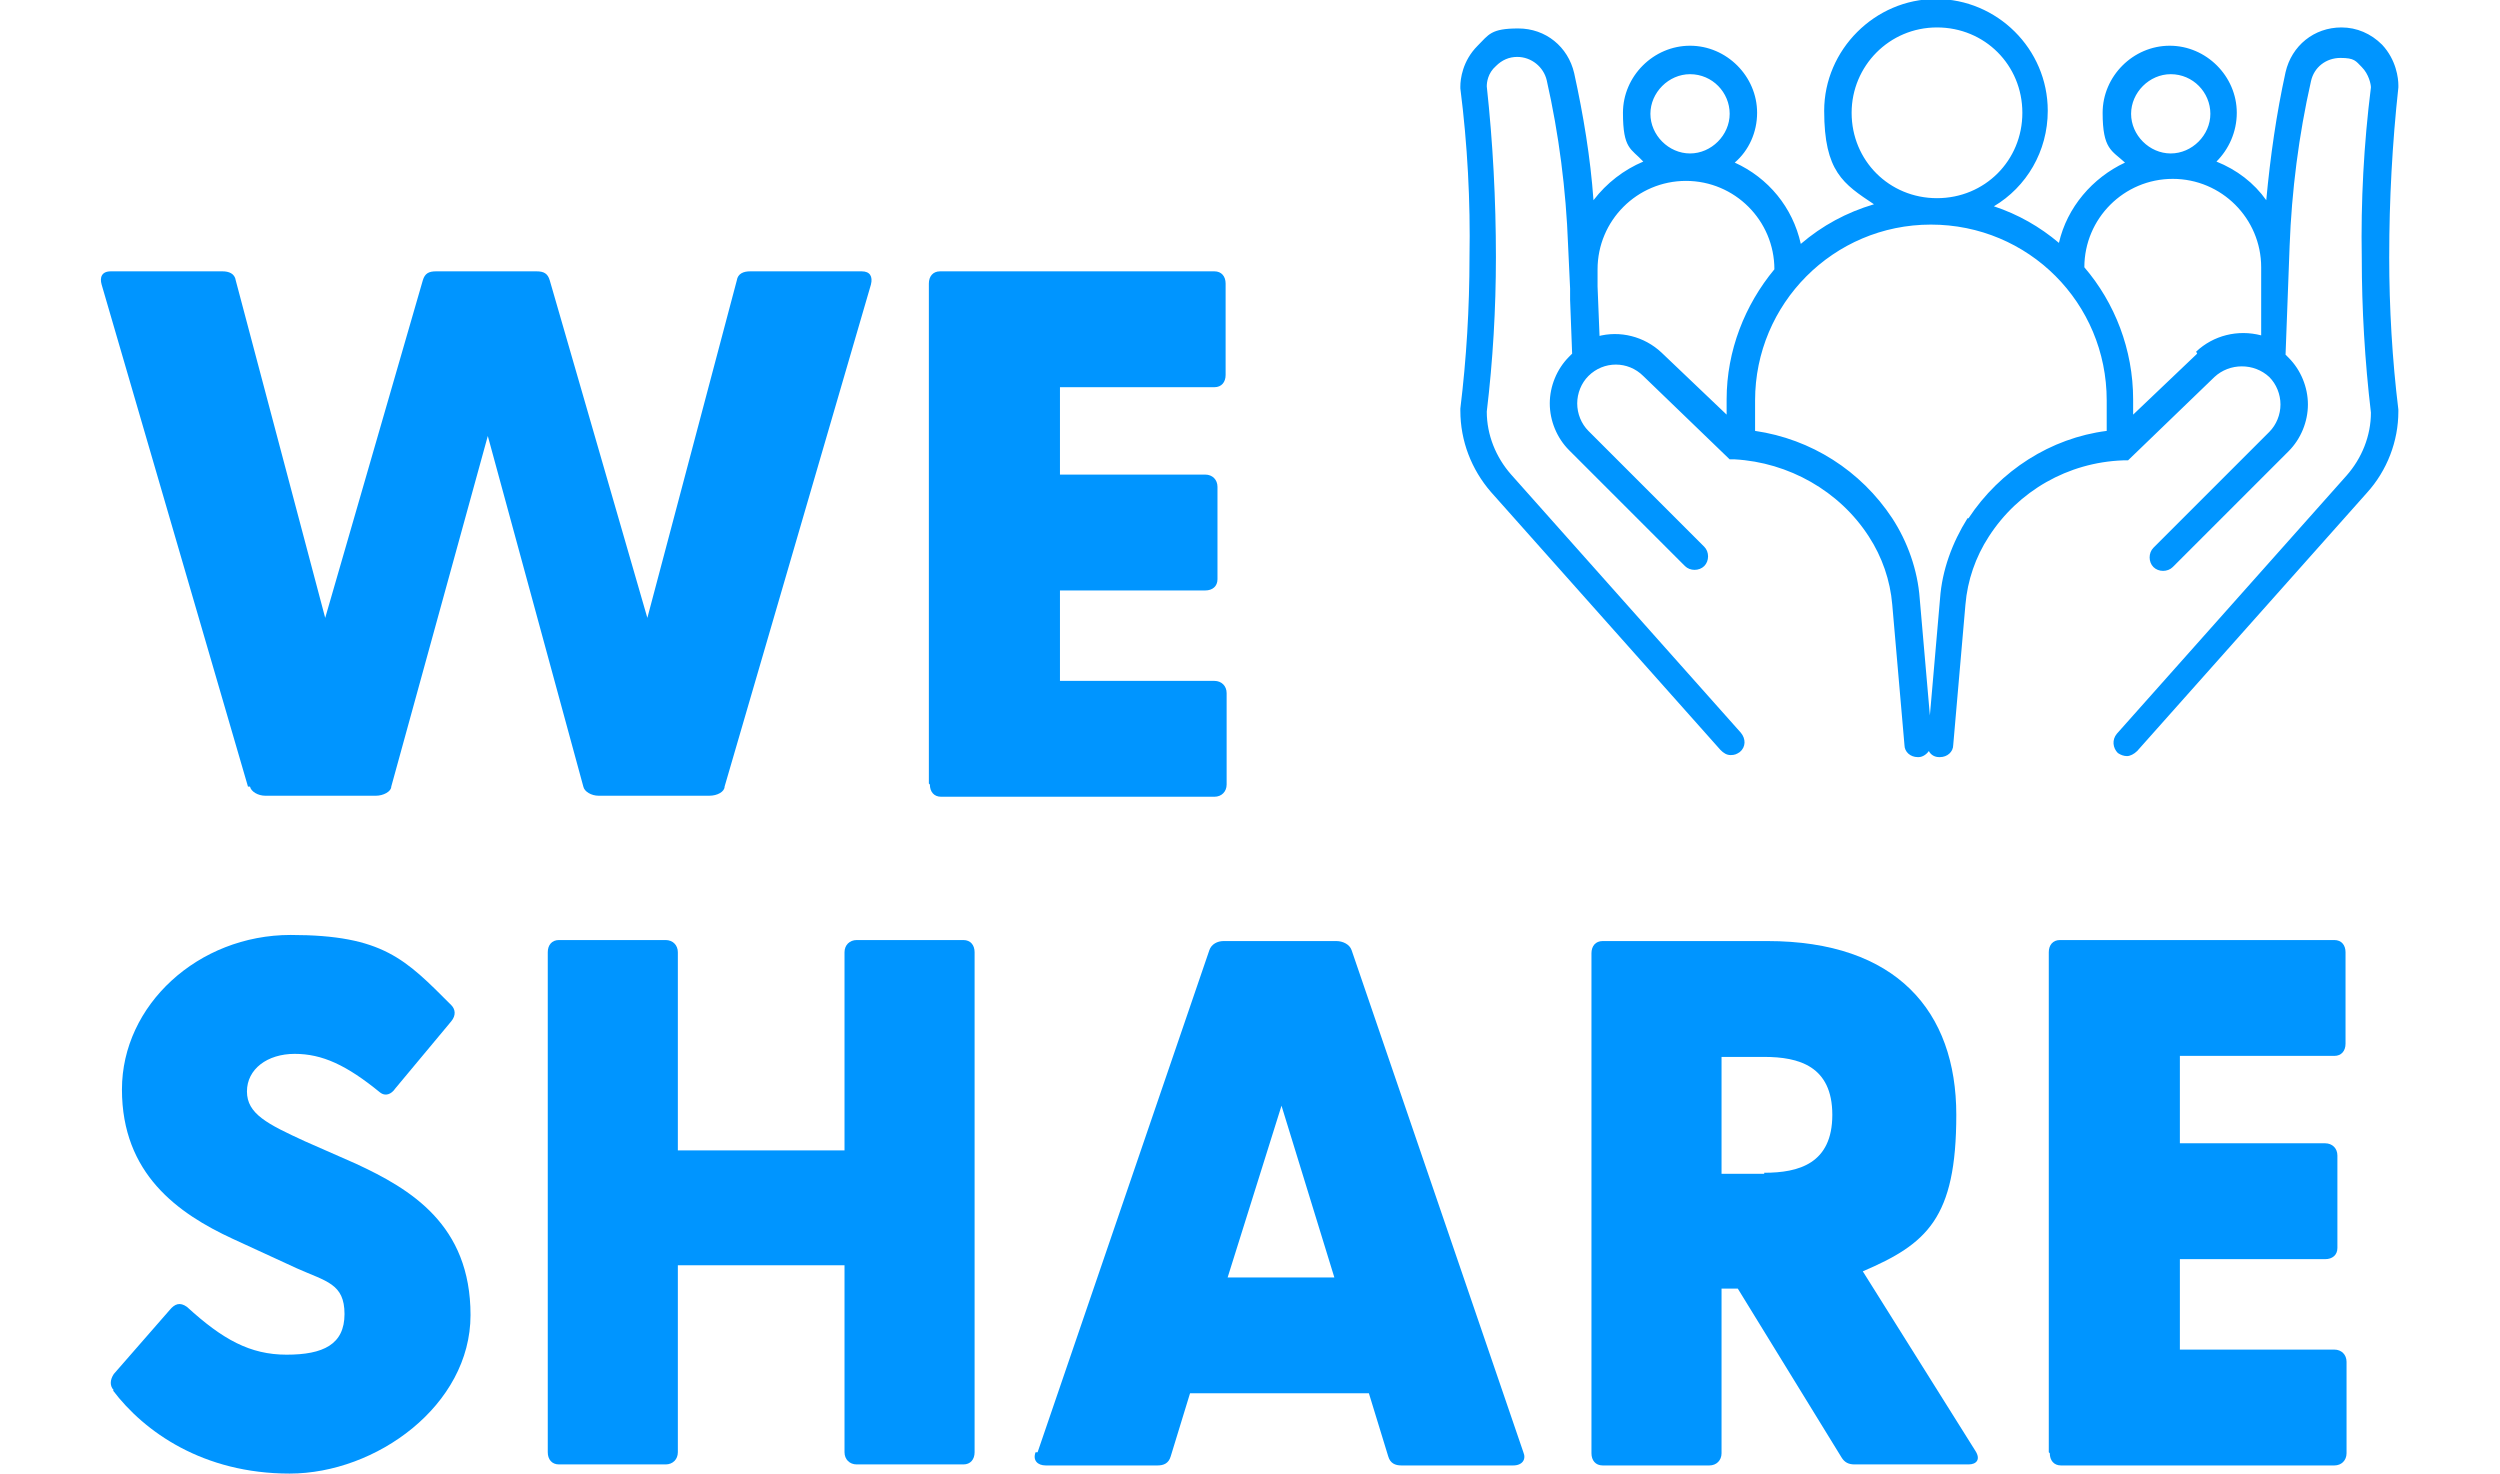
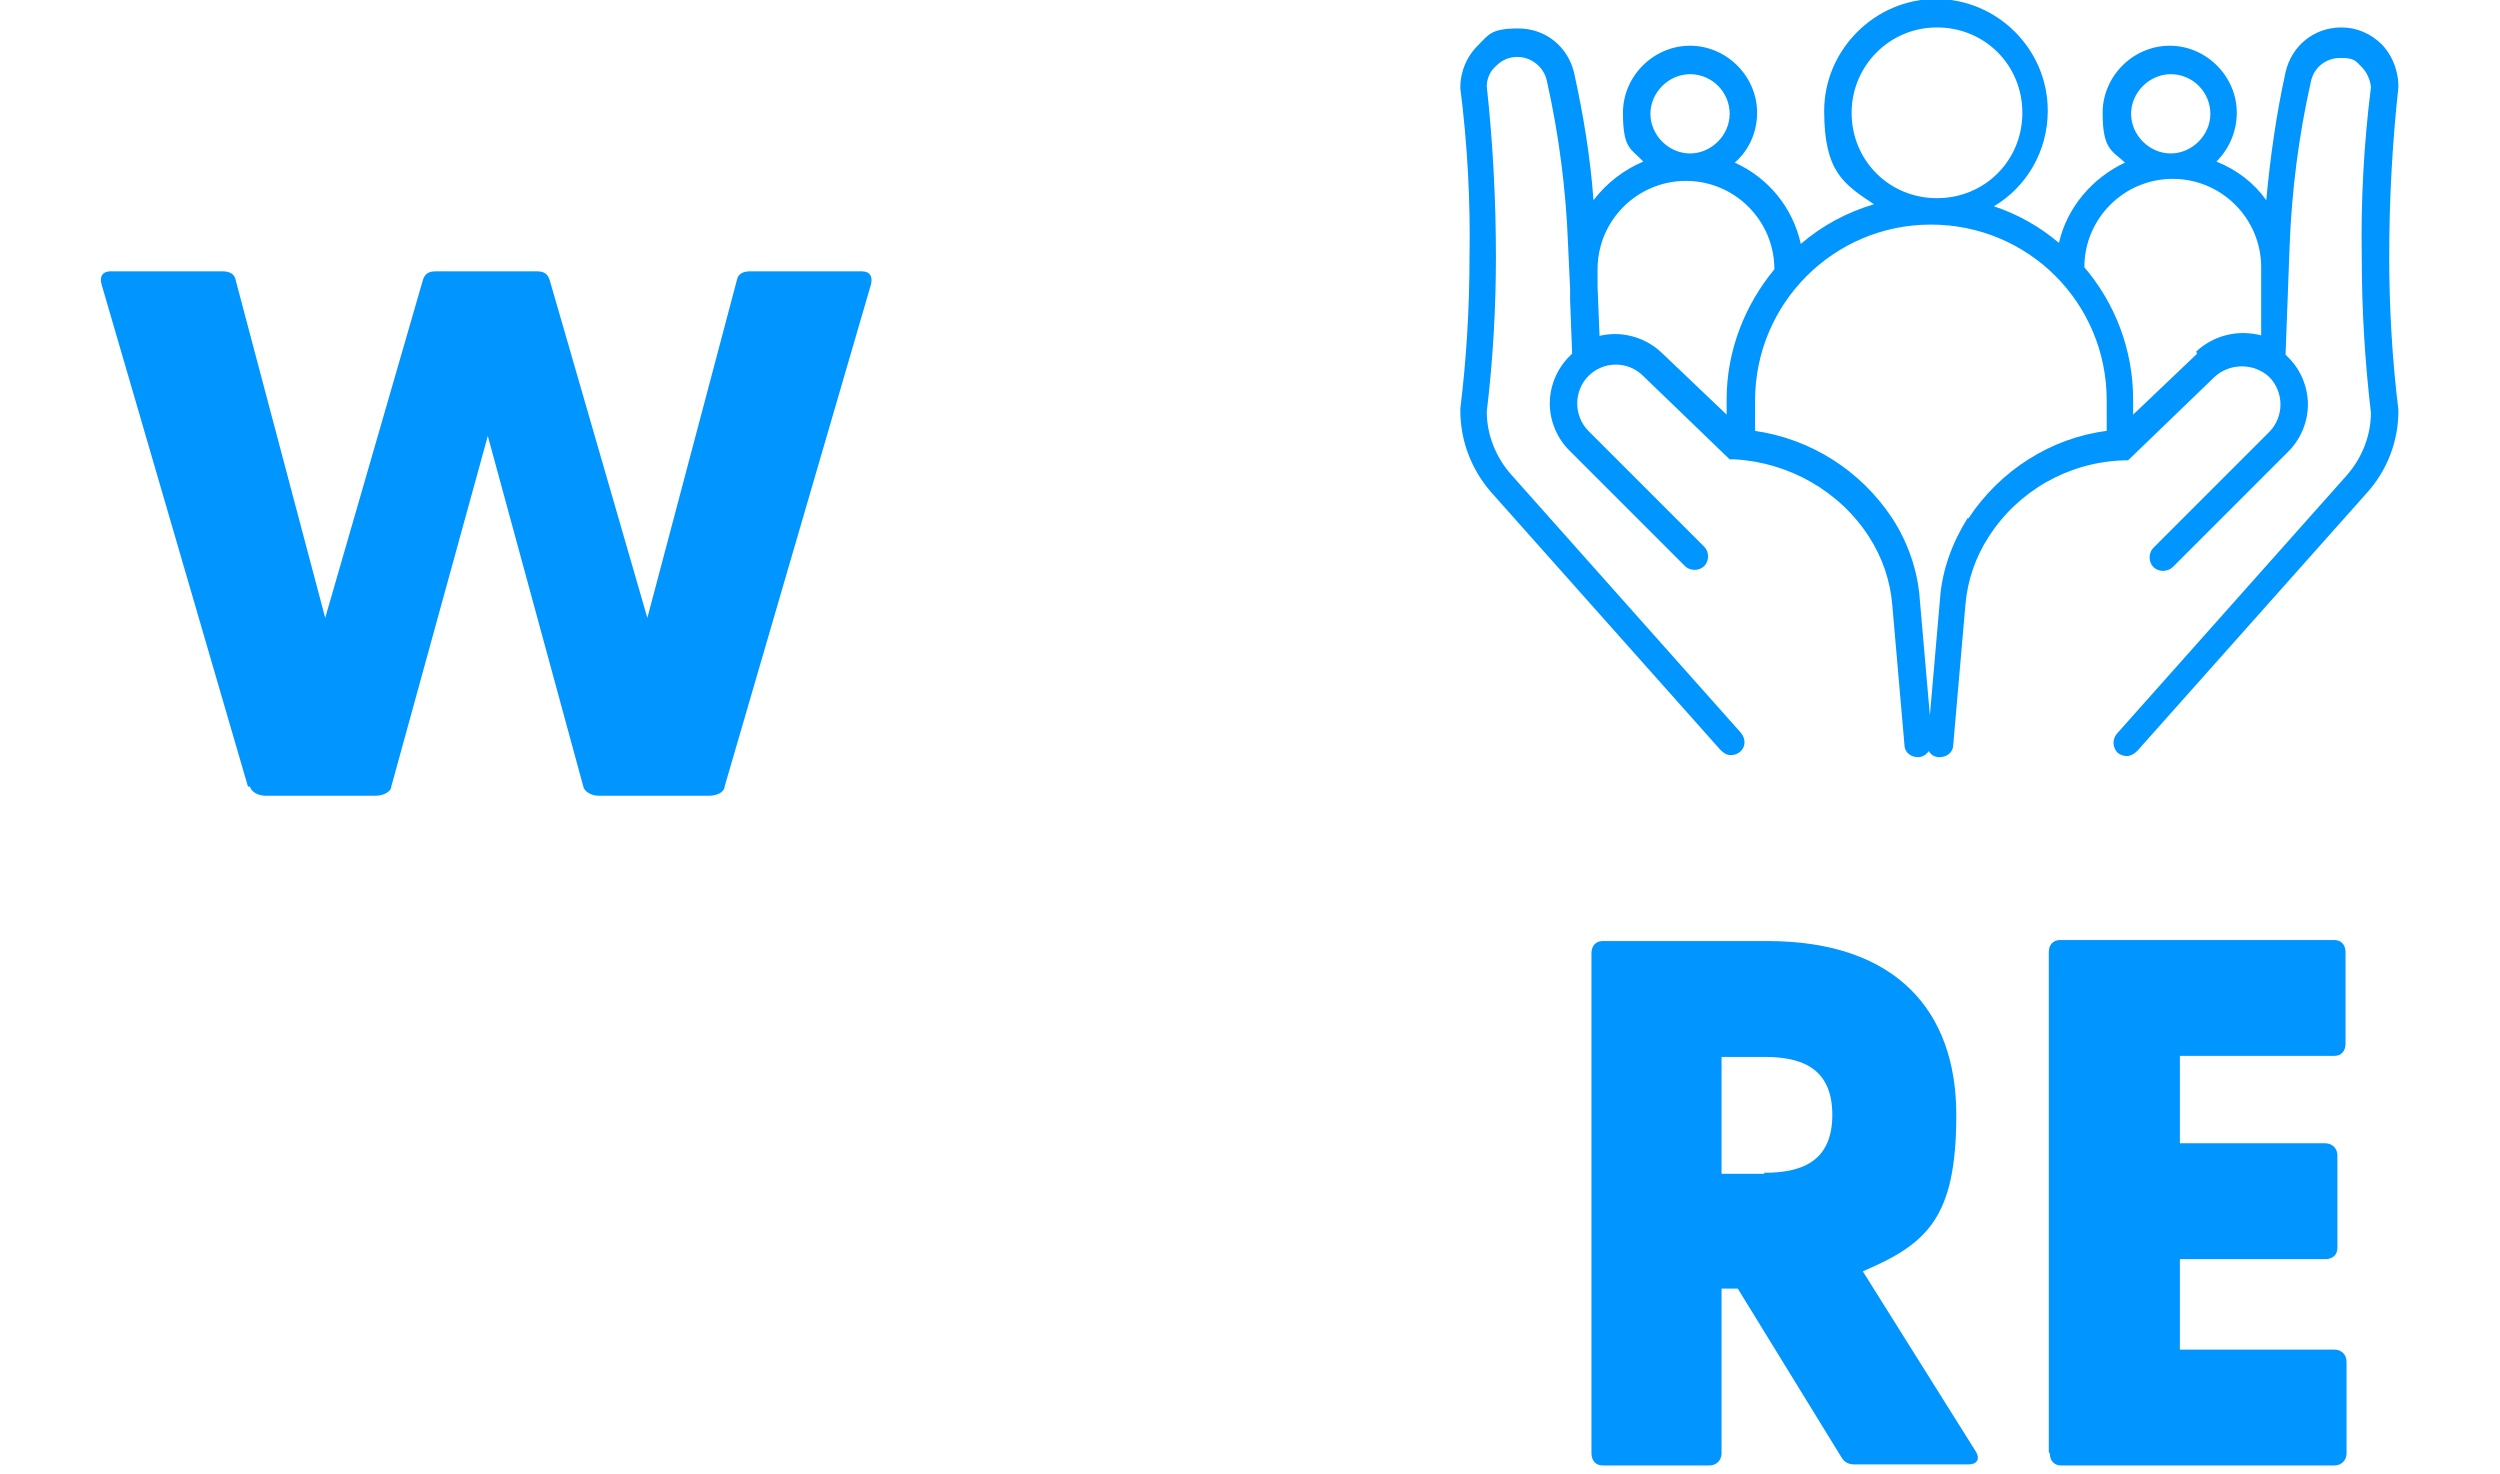
<svg xmlns="http://www.w3.org/2000/svg" id="Layer_1" version="1.1" viewBox="0 0 246 145">
  <defs>
    <style>
      .st0 {
        fill: #0095ff;
      }
    </style>
  </defs>
  <path class="st0" d="M24.4,77.4L10,28c-.2-.7,0-1.3.9-1.3h11c.6,0,1.2.2,1.3.9l8.8,33.2,9.6-33.2c.2-.7.6-.9,1.3-.9h9.9c.7,0,1.1.2,1.3.9l9.6,33.2,8.8-33.2c.1-.7.7-.9,1.3-.9h11c.8,0,1.1.5.9,1.3l-14.4,49.4c0,.5-.7.9-1.5.9h-10.9c-.7,0-1.4-.4-1.5-.9l-9.4-34.5-9.5,34.5c0,.5-.8.9-1.5.9h-10.9c-.7,0-1.4-.4-1.5-.9" />
-   <path class="st0" d="M91.4,77.1V27.9c0-.7.4-1.2,1.1-1.2h27c.7,0,1.1.5,1.1,1.2v9c0,.7-.4,1.2-1.1,1.2h-15.2v8.6h14.3c.7,0,1.2.5,1.2,1.2v9.1c0,.7-.5,1.1-1.2,1.1h-14.3v8.9h15.2c.7,0,1.2.5,1.2,1.2v9c0,.7-.5,1.2-1.2,1.2h-26.9c-.7,0-1.1-.5-1.1-1.2" />
-   <path class="st0" d="M11.2,136.8c-.4-.4-.4-1,0-1.6l5.5-6.3c.5-.6,1-.8,1.7-.3,3.5,3.2,6.2,4.7,9.8,4.7s5.7-1,5.7-4-1.8-3.2-4.7-4.5l-6.3-2.9c-5.4-2.5-10.9-6.4-10.9-14.7s7.5-15.2,16.6-15.2,11.3,2.4,15.8,6.9c.4.4.5,1,0,1.6l-5.5,6.6c-.4.6-1,.8-1.5.4-3.3-2.7-5.7-3.8-8.4-3.8s-4.7,1.5-4.7,3.7,2,3.2,5.7,4.9l5,2.2c5.4,2.5,11.3,6,11.3,14.9s-9.3,15.6-17.8,15.6-14.3-4.1-17.4-8.2" />
-   <path class="st0" d="M53.9,142.9v-49.2c0-.7.4-1.2,1.1-1.2h10.5c.7,0,1.2.5,1.2,1.2v19.5h16.4v-19.5c0-.7.5-1.2,1.2-1.2h10.5c.7,0,1.1.5,1.1,1.2v49.2c0,.7-.4,1.2-1.1,1.2h-10.5c-.7,0-1.2-.5-1.2-1.2v-18.4h-16.4v18.4c0,.7-.5,1.2-1.2,1.2h-10.5c-.7,0-1.1-.5-1.1-1.2" />
-   <path class="st0" d="M102.1,142.9l16.9-49.4c.2-.6.8-.9,1.4-.9h11.1c.6,0,1.3.3,1.5.9l16.9,49.4c.3.7-.1,1.3-1,1.3h-11c-.6,0-1.1-.2-1.3-.9l-1.9-6.2h-17.6l-1.9,6.2c-.2.7-.7.9-1.3.9h-11c-.8,0-1.3-.5-1-1.3M131.3,125.7l-5.2-16.9-5.3,16.9h10.5Z" />
  <path class="st0" d="M181.2,143.4l-10.2-16.6h-1.6v16.2c0,.7-.5,1.2-1.2,1.2h-10.5c-.7,0-1.1-.5-1.1-1.2v-49.2c0-.7.4-1.2,1.1-1.2h16.2c12.7,0,18.6,6.9,18.6,17.1s-2.9,12.7-9.2,15.4l11.1,17.7c.5.8.1,1.3-.7,1.3h-11.2c-.6,0-1-.2-1.3-.7M173.6,115.4c3.4,0,6.7-.9,6.7-5.7s-3.3-5.7-6.7-5.7h-4.2v11.5h4.2Z" />
  <path class="st0" d="M201.6,142.9v-49.2c0-.7.4-1.2,1.1-1.2h27c.7,0,1.1.5,1.1,1.2v9c0,.7-.4,1.2-1.1,1.2h-15.2v8.6h14.3c.7,0,1.2.5,1.2,1.2v9.1c0,.7-.5,1.1-1.2,1.1h-14.3v8.9h15.2c.7,0,1.2.5,1.2,1.2v9c0,.7-.5,1.2-1.2,1.2h-26.9c-.7,0-1.1-.5-1.1-1.2" />
  <path class="st0" d="M235.1,25.2c0-5.5.3-11.1.9-16.6v-.2c0-.7-.2-2.5-1.6-4-1.1-1.1-2.5-1.7-4-1.7-2.7,0-4.9,1.8-5.5,4.4-.9,4.1-1.5,8.3-1.9,12.6-1.2-1.7-2.9-3-4.9-3.8,1.2-1.2,2-2.9,2-4.8,0-3.6-3-6.6-6.6-6.6s-6.6,3-6.6,6.6.9,3.7,2.2,4.9c-3.2,1.5-5.7,4.4-6.5,7.9-1.9-1.6-4-2.8-6.4-3.6,3.2-1.9,5.3-5.4,5.3-9.4,0-6.1-5-11-11-11s-11,5-11,11,1.9,7.2,4.9,9.2c-2.7.8-5.1,2.1-7.2,3.9-.8-3.6-3.2-6.5-6.5-8,1.4-1.2,2.2-3,2.2-4.9,0-3.6-3-6.6-6.6-6.6s-6.6,3-6.6,6.6.8,3.5,2,4.8c-1.9.8-3.6,2.1-4.9,3.8-.3-4.2-1-8.4-1.9-12.5-.6-2.6-2.8-4.4-5.5-4.4s-2.9.6-4,1.7c-1.5,1.5-1.7,3.3-1.7,4v.2c.7,5.5,1,11.1.9,16.6,0,5-.3,10-.9,14.9v.2c0,3,1.1,5.8,3,8l22.6,25.4c.3.3.6.5,1,.5s.6-.1.9-.3c.6-.5.6-1.3.1-1.9l-22.6-25.4c-1.5-1.7-2.4-3.9-2.4-6.2.6-5,.9-10.1.9-15.2,0-5.6-.3-11.3-.9-16.8,0-.4.1-1.3.9-2,.6-.6,1.3-.9,2.1-.9,1.4,0,2.6,1,2.9,2.3,1.2,5.3,1.9,10.8,2.1,16.2l.2,4.3v.8c0,.1,0,.2,0,.3l.2,5.3c0,0-.2.2-.3.3-1.2,1.2-1.9,2.9-1.9,4.6,0,1.7.7,3.4,1.9,4.6l11.4,11.4c.5.5,1.4.5,1.9,0,.5-.5.5-1.4,0-1.9l-11.4-11.4c-.7-.7-1.1-1.7-1.1-2.7,0-1,.4-2,1.1-2.7,1.5-1.5,3.9-1.5,5.4,0l8.5,8.2h.5c5.3.3,10.3,3.1,13.2,7.6,1.3,2,2.1,4.3,2.3,6.7l1.2,13.8c0,.7.6,1.2,1.3,1.2s0,0,.1,0c.4,0,.8-.3,1-.6.2.4.6.6,1,.6,0,0,0,0,.1,0,.7,0,1.3-.5,1.3-1.2l1.2-13.8c.2-2.4,1-4.7,2.3-6.7,2.9-4.5,7.8-7.3,13.2-7.5h.5s8.5-8.2,8.5-8.2c1.5-1.4,3.9-1.4,5.4,0,.7.7,1.1,1.7,1.1,2.7,0,1-.4,2-1.1,2.7l-11.4,11.4c-.5.5-.5,1.4,0,1.9.5.5,1.4.5,1.9,0l11.4-11.4c1.2-1.2,1.9-2.9,1.9-4.6,0-1.7-.7-3.4-1.9-4.6,0,0-.2-.2-.3-.3l.4-10.7c.2-5.4.9-10.9,2.1-16.2.3-1.4,1.5-2.3,2.9-2.3s1.5.3,2.1.9c.7.7.9,1.7.9,2-.7,5.6-1,11.2-.9,16.8,0,5,.3,10.1.9,15.2,0,2.3-.9,4.5-2.4,6.2l-22.6,25.4c-.5.6-.4,1.4.1,1.9.3.2.6.3.9.3s.7-.2,1-.5l22.6-25.4c2-2.2,3.1-5.1,3.1-8v-.2c-.6-4.9-.9-10-.9-15M213.6,7.3c2.2,0,3.9,1.8,3.9,3.9s-1.8,3.9-3.9,3.9-3.9-1.8-3.9-3.9,1.8-3.9,3.9-3.9M182.2,11.1c0-4.6,3.7-8.4,8.4-8.4s8.4,3.7,8.4,8.4-3.7,8.4-8.4,8.4-8.4-3.7-8.4-8.4M166.3,7.3c2.2,0,3.9,1.8,3.9,3.9s-1.8,3.9-3.9,3.9-3.9-1.8-3.9-3.9,1.8-3.9,3.9-3.9M157.4,33.2l-.2-5v-1.7c0-4.8,3.9-8.7,8.7-8.7s8.7,3.9,8.7,8.7,0,0,0,0c-2.9,3.5-4.7,8-4.7,12.8v1.5l-6.4-6.1c-1.7-1.6-4.1-2.2-6.3-1.6M193.6,51c-1.5,2.4-2.5,5.1-2.7,7.9l-1,11.5-1-11.5c-.2-2.8-1.2-5.6-2.7-7.9-3.1-4.7-8-7.8-13.5-8.6v-3c0-9.5,7.7-17.3,17.3-17.3s17.3,7.7,17.3,17.3v3c-5.5.7-10.5,3.9-13.6,8.6M216.2,34.8l-6.3,6v-1.5c0-4.9-1.8-9.5-4.8-13,0-4.8,3.9-8.7,8.7-8.7s8.7,3.9,8.7,8.7v2.5s0,0,0,.1v4.1c-2.3-.6-4.7,0-6.4,1.6" />
</svg>